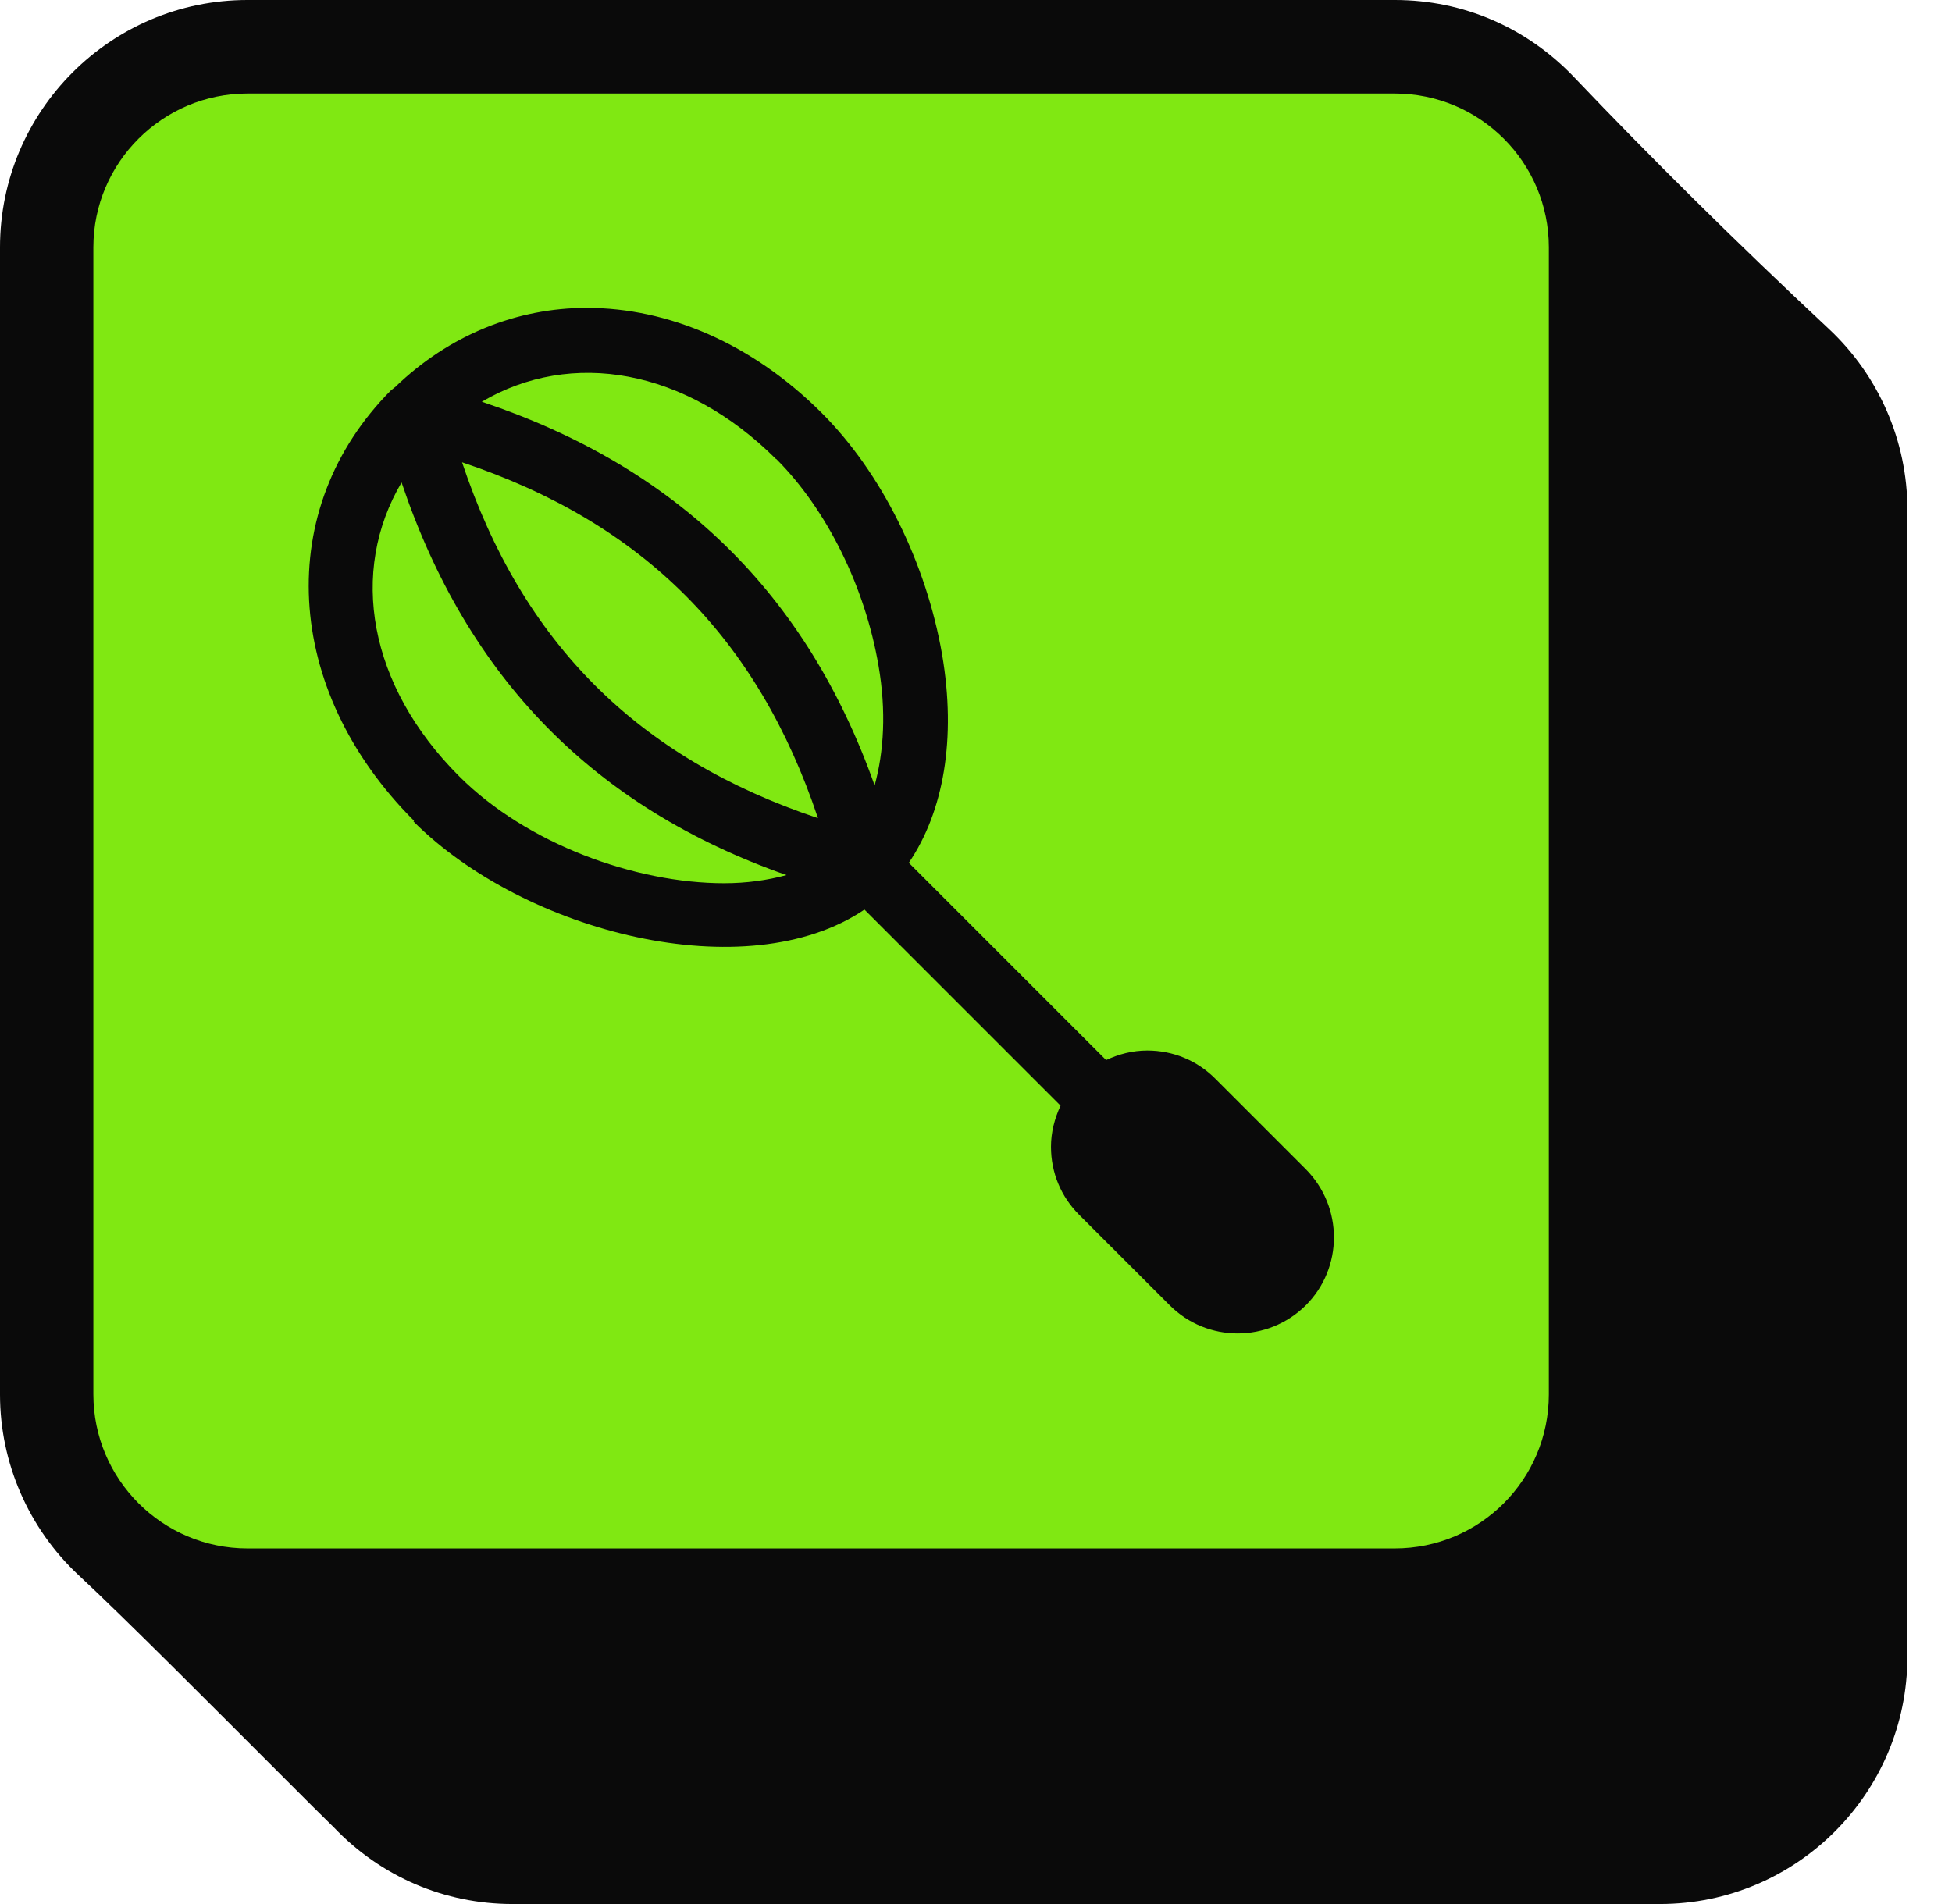
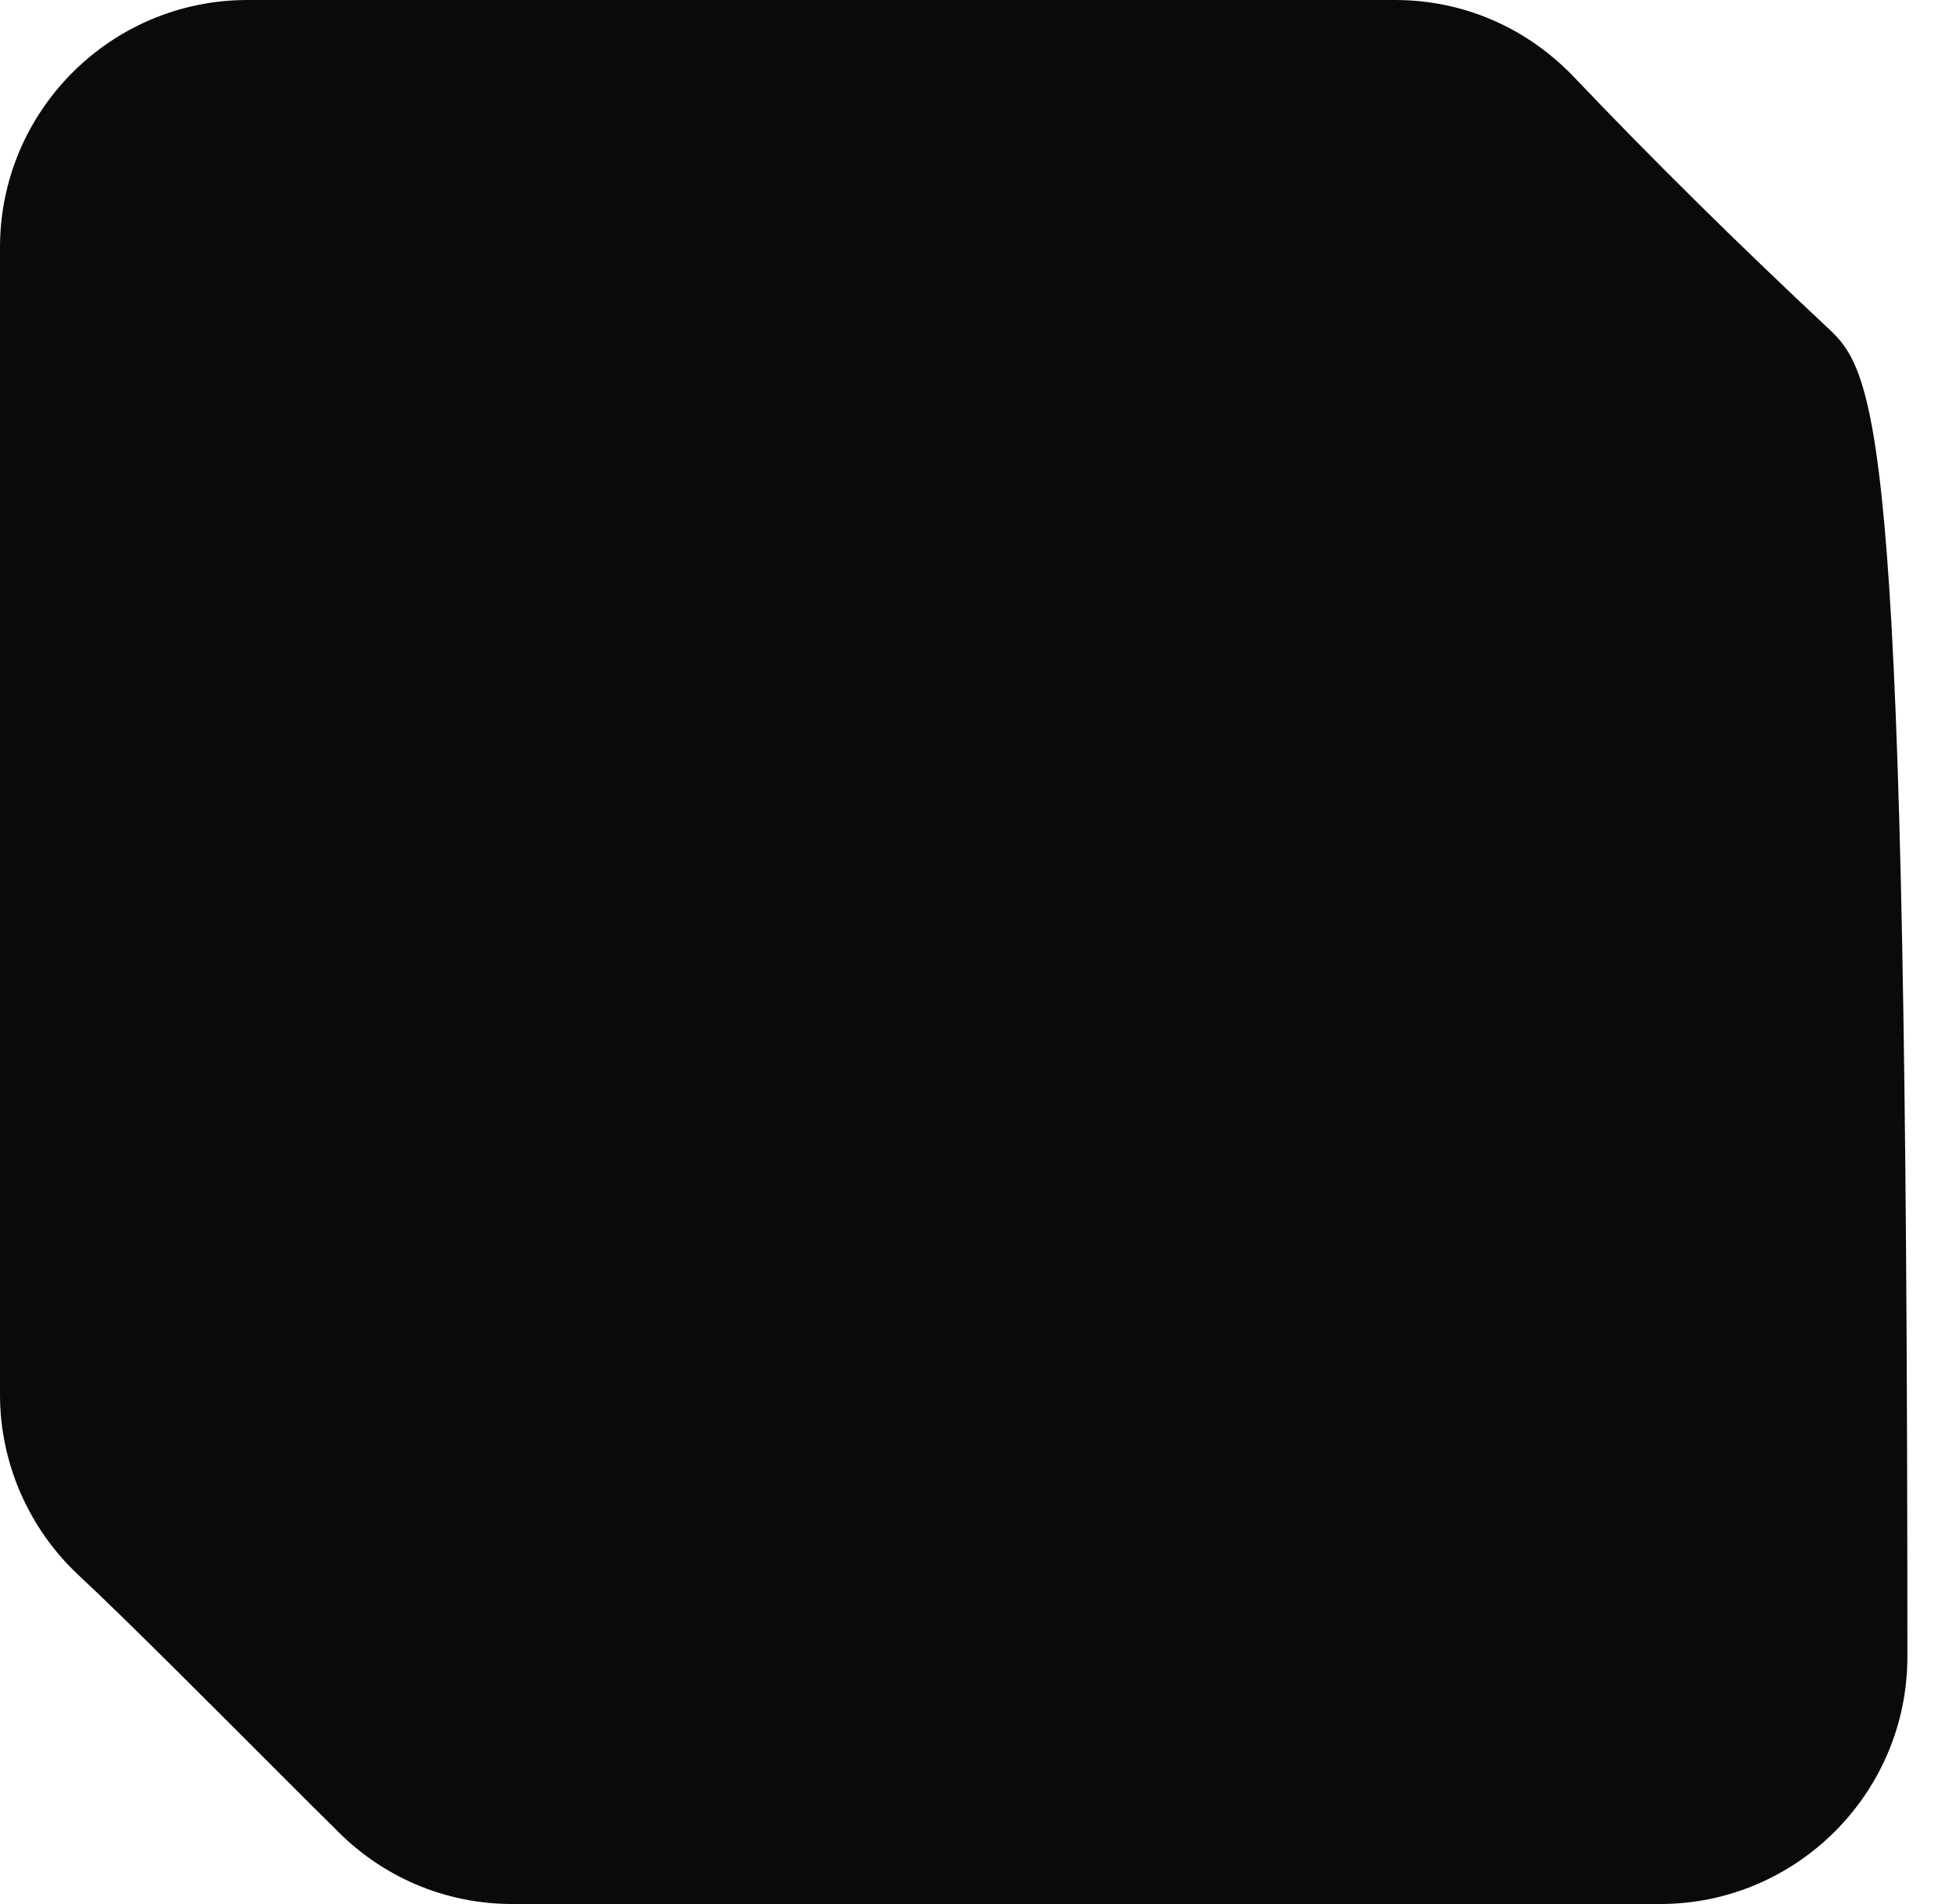
<svg xmlns="http://www.w3.org/2000/svg" width="41" height="40" viewBox="0 0 41 40" fill="none">
-   <path d="M38.413 6.909C36.473 5.095 34.678 3.319 33.066 1.625C32.071 0.579 30.735 0 29.299 0H5.196C2.33 0 0 2.33 0 5.196V29.299C0 30.729 0.598 32.108 1.65 33.091C2.645 34.017 4.56 35.944 5.832 37.216C6.424 37.808 6.871 38.255 7.016 38.394C8.005 39.427 9.34 40 10.764 40H34.867C37.733 40 40.063 37.67 40.063 34.804V10.701C40.063 9.271 39.465 7.892 38.413 6.909Z" fill="#0A0A0A" />
-   <path d="M32.532 5.196V29.293C32.532 31.082 31.084 32.53 29.295 32.53H5.198C3.416 32.53 1.961 31.082 1.961 29.293V5.196C1.961 3.414 3.416 1.965 5.198 1.965H29.295C31.084 1.965 32.532 3.414 32.532 5.196Z" fill="#80E812" />
+   <path d="M38.413 6.909C36.473 5.095 34.678 3.319 33.066 1.625C32.071 0.579 30.735 0 29.299 0H5.196C2.33 0 0 2.33 0 5.196V29.299C0 30.729 0.598 32.108 1.65 33.091C2.645 34.017 4.56 35.944 5.832 37.216C6.424 37.808 6.871 38.255 7.016 38.394C8.005 39.427 9.34 40 10.764 40H34.867C37.733 40 40.063 37.67 40.063 34.804C40.063 9.271 39.465 7.892 38.413 6.909Z" fill="#0A0A0A" />
  <path d="M8.684 17.257C11.027 19.6 15.688 20.778 18.157 19.109L22.276 23.228C22.15 23.499 22.075 23.788 22.075 24.091C22.075 24.632 22.282 25.136 22.666 25.52L24.569 27.422C25.356 28.21 26.634 28.21 27.428 27.422C28.215 26.635 28.215 25.357 27.428 24.563L25.526 22.661C25.142 22.277 24.638 22.069 24.096 22.069C23.788 22.069 23.498 22.145 23.233 22.27L19.089 18.126C19.82 17.049 20.09 15.519 19.788 13.749C19.454 11.822 18.516 9.932 17.263 8.679C15.795 7.211 14.032 6.468 12.325 6.468C10.864 6.468 9.44 7.029 8.294 8.137C8.294 8.137 8.288 8.137 8.281 8.144C8.281 8.144 8.281 8.144 8.275 8.15C8.256 8.169 8.237 8.181 8.218 8.194C5.737 10.682 5.938 14.486 8.697 17.244L8.684 17.257ZM16.305 9.643C17.363 10.701 18.17 12.326 18.453 13.988C18.617 14.939 18.566 15.79 18.371 16.501C16.941 12.464 14.221 9.813 10.12 8.44C12.004 7.331 14.397 7.747 16.299 9.643H16.305ZM17.181 17.188C13.389 15.922 10.971 13.503 9.705 9.712C13.496 10.978 15.915 13.396 17.181 17.188ZM8.432 10.128C9.812 14.234 12.47 16.961 16.519 18.384C16.123 18.492 15.682 18.555 15.209 18.555C13.345 18.555 11.065 17.73 9.642 16.306C7.74 14.404 7.324 12.011 8.439 10.128H8.432Z" fill="#0A0A0A" />
</svg>